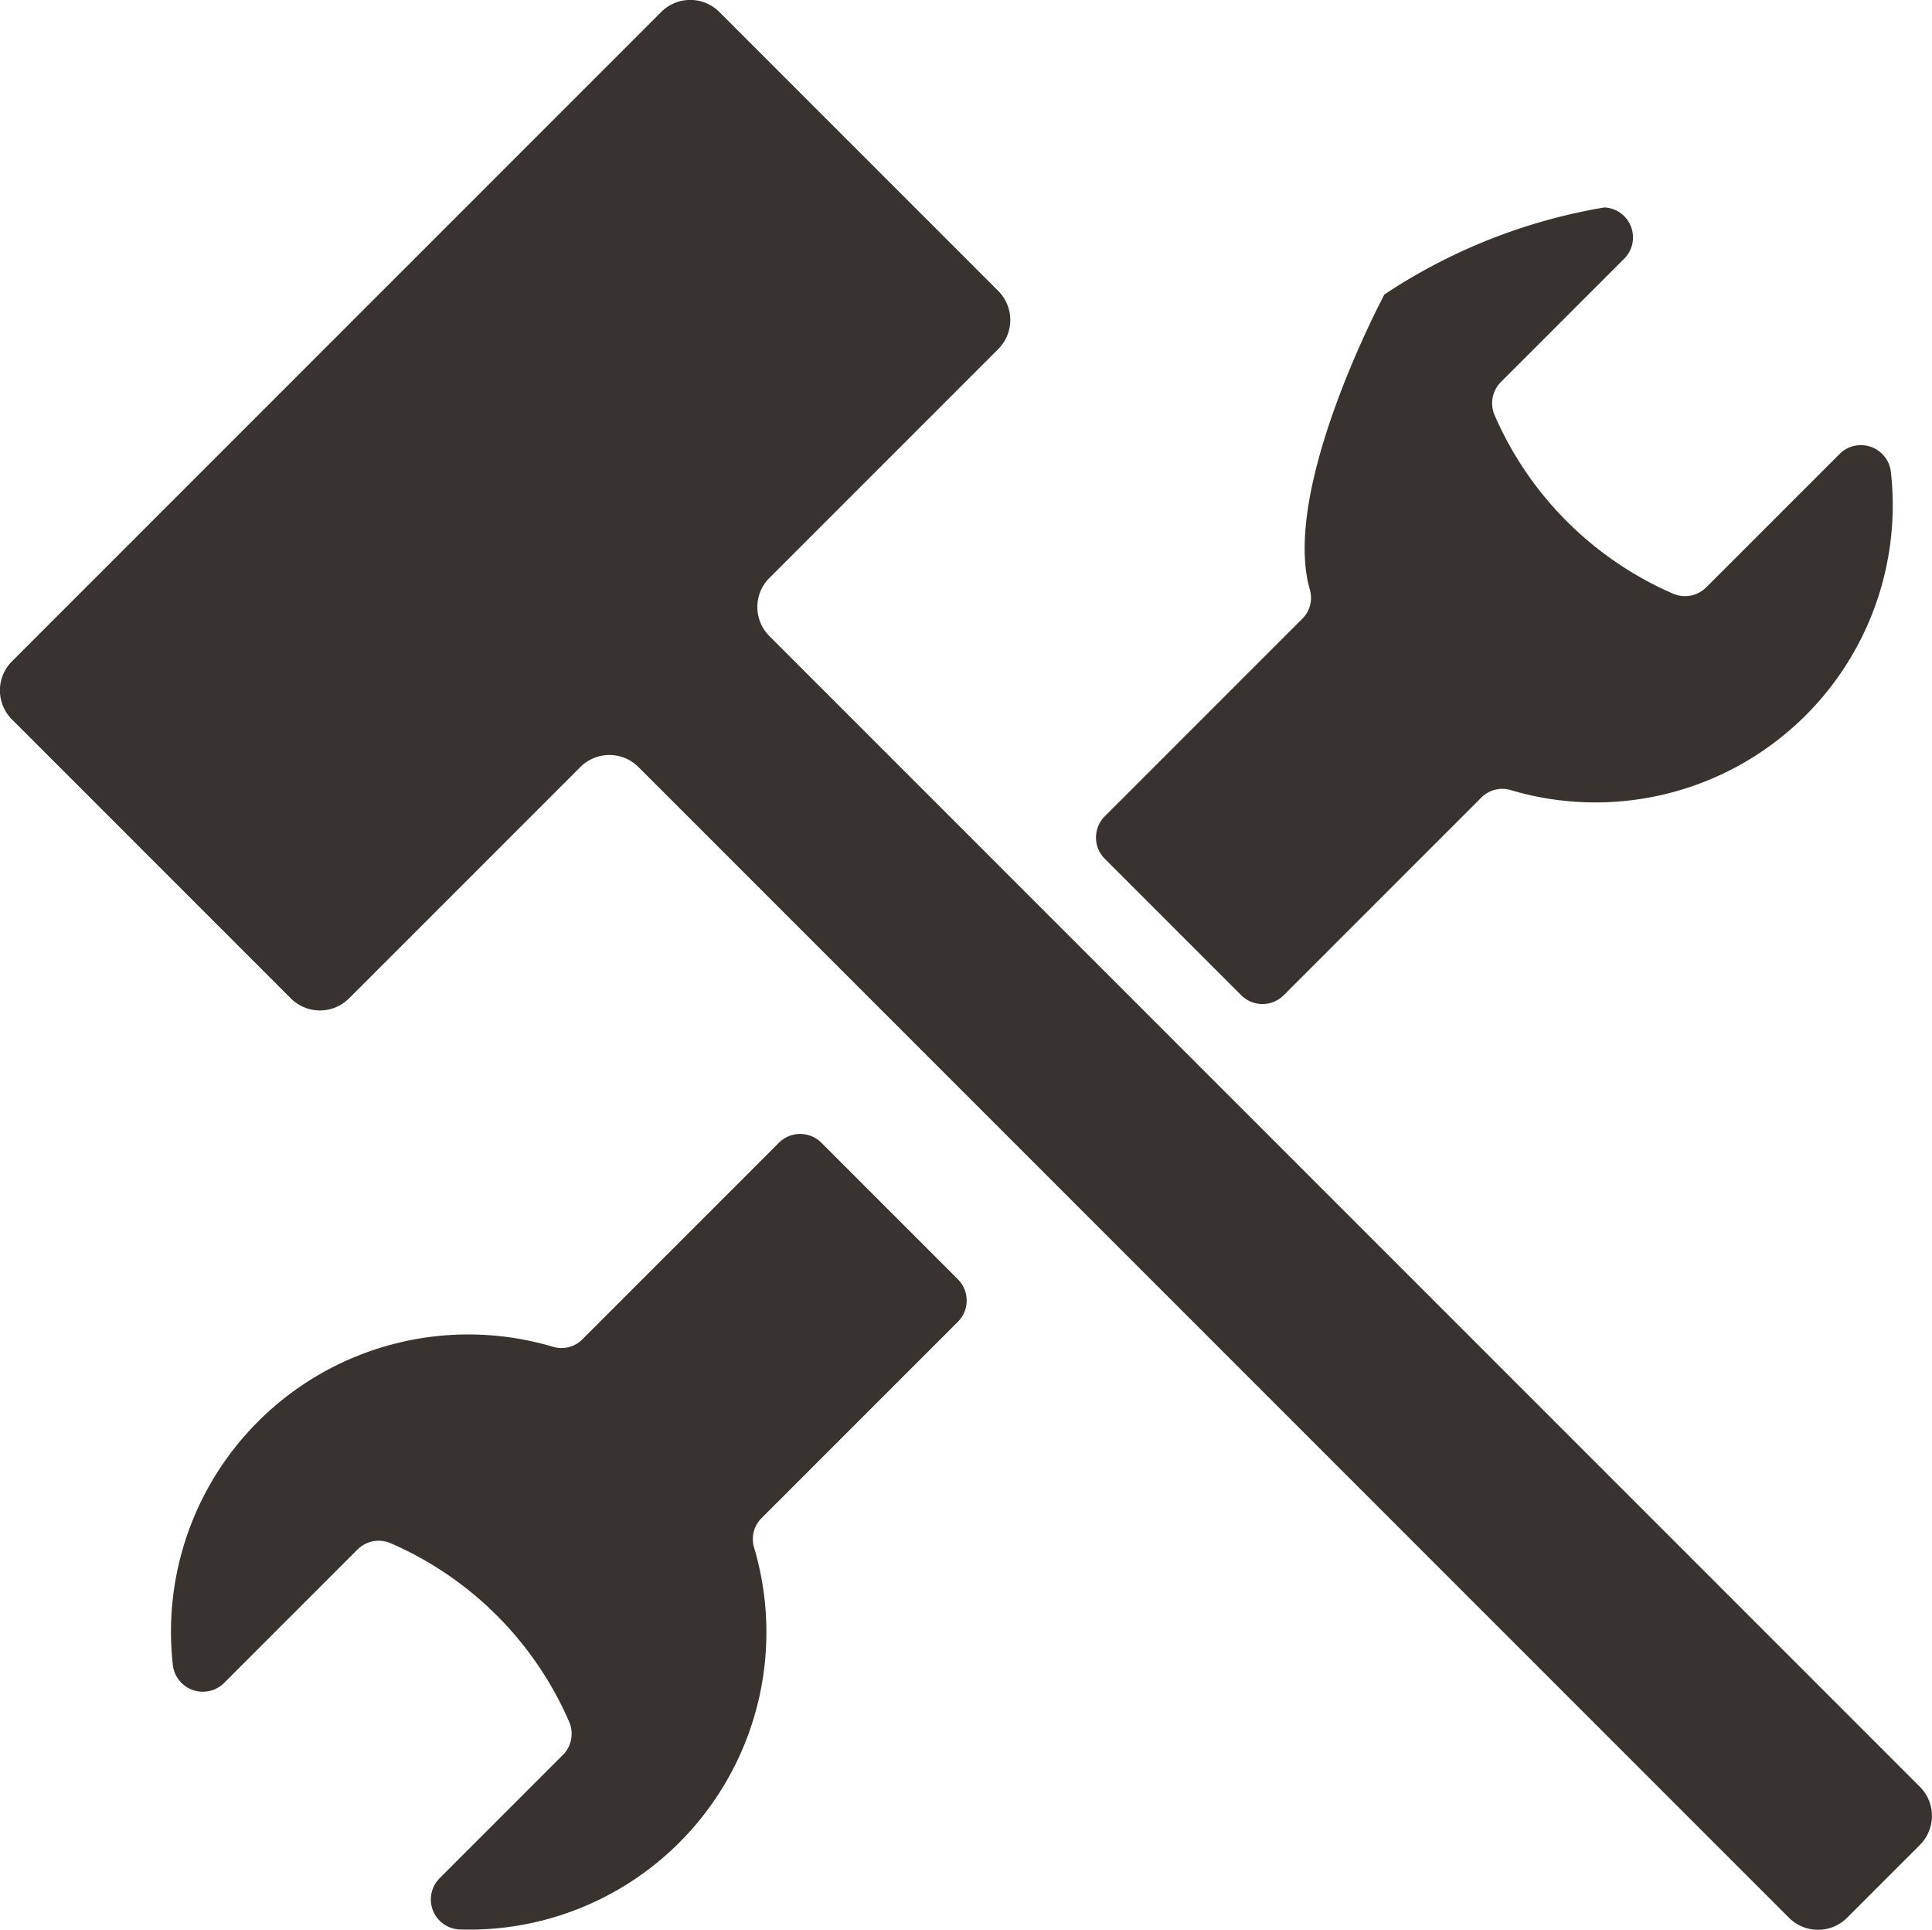
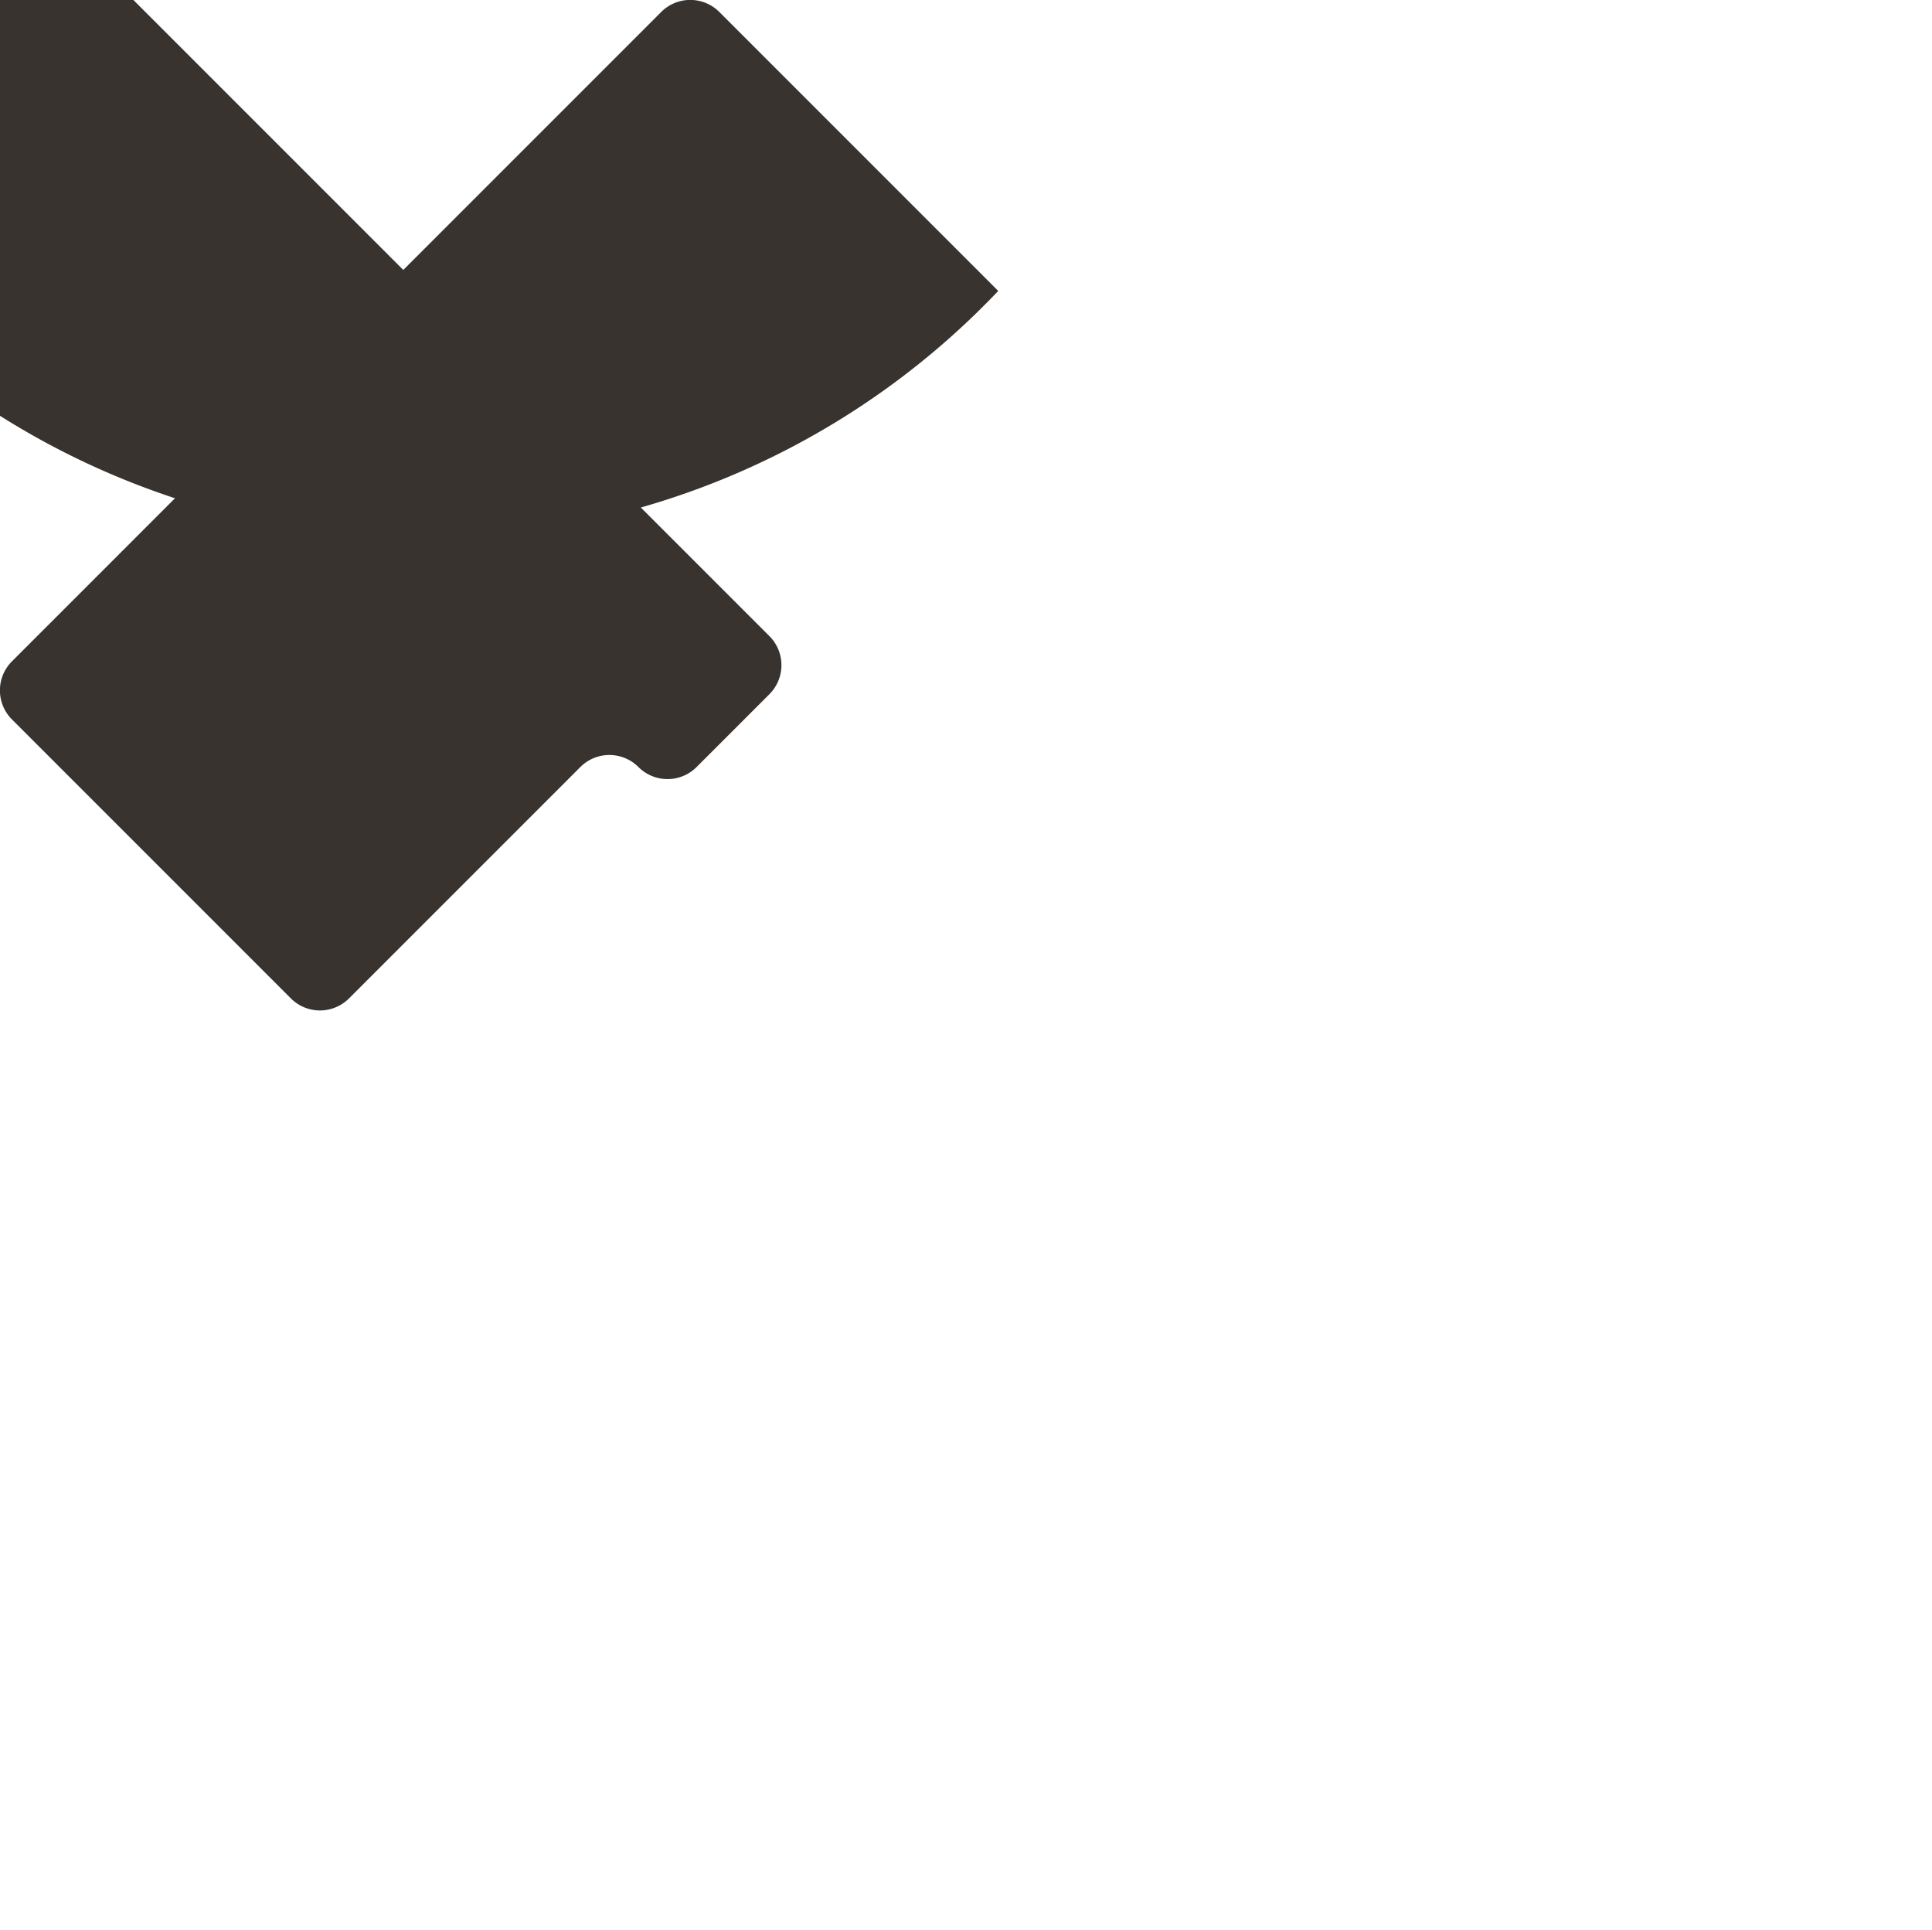
<svg xmlns="http://www.w3.org/2000/svg" width="14.858" height="14.839" viewBox="0 0 14.858 14.839">
  <g id="グループ_1139" data-name="グループ 1139" transform="translate(-1423 -2732.318)">
    <g id="グループ_1138" data-name="グループ 1138" transform="translate(-94 -18)">
-       <path id="パス_2925" data-name="パス 2925" d="M57.556-1494.827l-2.145-2.145a.316.316,0,0,0-.447,0l-4.993,4.993a.316.316,0,0,0,0,.447l2.145,2.145a.316.316,0,0,0,.447,0l1.779-1.779a.316.316,0,0,1,.447,0l1.443,1.443,3.874,3.874,3.531,3.531a.316.316,0,0,0,.447,0l.56-.56a.316.316,0,0,0,0-.447l-5.934-5.934-2.914-2.914a.316.316,0,0,1,0-.447l1.76-1.76A.316.316,0,0,0,57.556-1494.827Z" transform="translate(1467.121 4247.382)" fill="#39332f" />
+       <path id="パス_2925" data-name="パス 2925" d="M57.556-1494.827l-2.145-2.145a.316.316,0,0,0-.447,0l-4.993,4.993a.316.316,0,0,0,0,.447l2.145,2.145a.316.316,0,0,0,.447,0l1.779-1.779a.316.316,0,0,1,.447,0a.316.316,0,0,0,.447,0l.56-.56a.316.316,0,0,0,0-.447l-5.934-5.934-2.914-2.914a.316.316,0,0,1,0-.447l1.76-1.76A.316.316,0,0,0,57.556-1494.827Z" transform="translate(1467.121 4247.382)" fill="#39332f" />
    </g>
-     <path id="パス_2926" data-name="パス 2926" d="M70.7-1417.278l-1.509,1.509a.226.226,0,0,1-.223.06,2.287,2.287,0,0,0-2.272.573,2.285,2.285,0,0,0-.656,1.87.232.232,0,0,0,.394.141l1.026-1.026a.231.231,0,0,1,.255-.049h0a2.646,2.646,0,0,1,1.373,1.373h0a.231.231,0,0,1-.048.255l-.948.948a.231.231,0,0,0,.152.394,2.284,2.284,0,0,0,1.692-.669,2.287,2.287,0,0,0,.573-2.272.227.227,0,0,1,.06-.223l1.509-1.509a.231.231,0,0,0,0-.326l-1.051-1.051A.231.231,0,0,0,70.7-1417.278Z" transform="translate(1358.289 4158.384)" fill="#39332f" />
-     <path id="パス_2927" data-name="パス 2927" d="M131.209-1475.114l1.518-1.518a.226.226,0,0,1,.223-.06,2.287,2.287,0,0,0,2.272-.573,2.285,2.285,0,0,0,.656-1.87.232.232,0,0,0-.394-.141l-1.026,1.026a.231.231,0,0,1-.255.049h0a2.645,2.645,0,0,1-1.373-1.373h0a.231.231,0,0,1,.049-.255l.948-.948a.231.231,0,0,0-.152-.394,4.36,4.36,0,0,0-1.692.669s-.8,1.493-.573,2.272a.227.227,0,0,1-.06.223l-1.518,1.518a.231.231,0,0,0,0,.326l1.051,1.051A.231.231,0,0,0,131.209-1475.114Z" transform="translate(1301.664 4215.084)" fill="#39332f" />
  </g>
</svg>